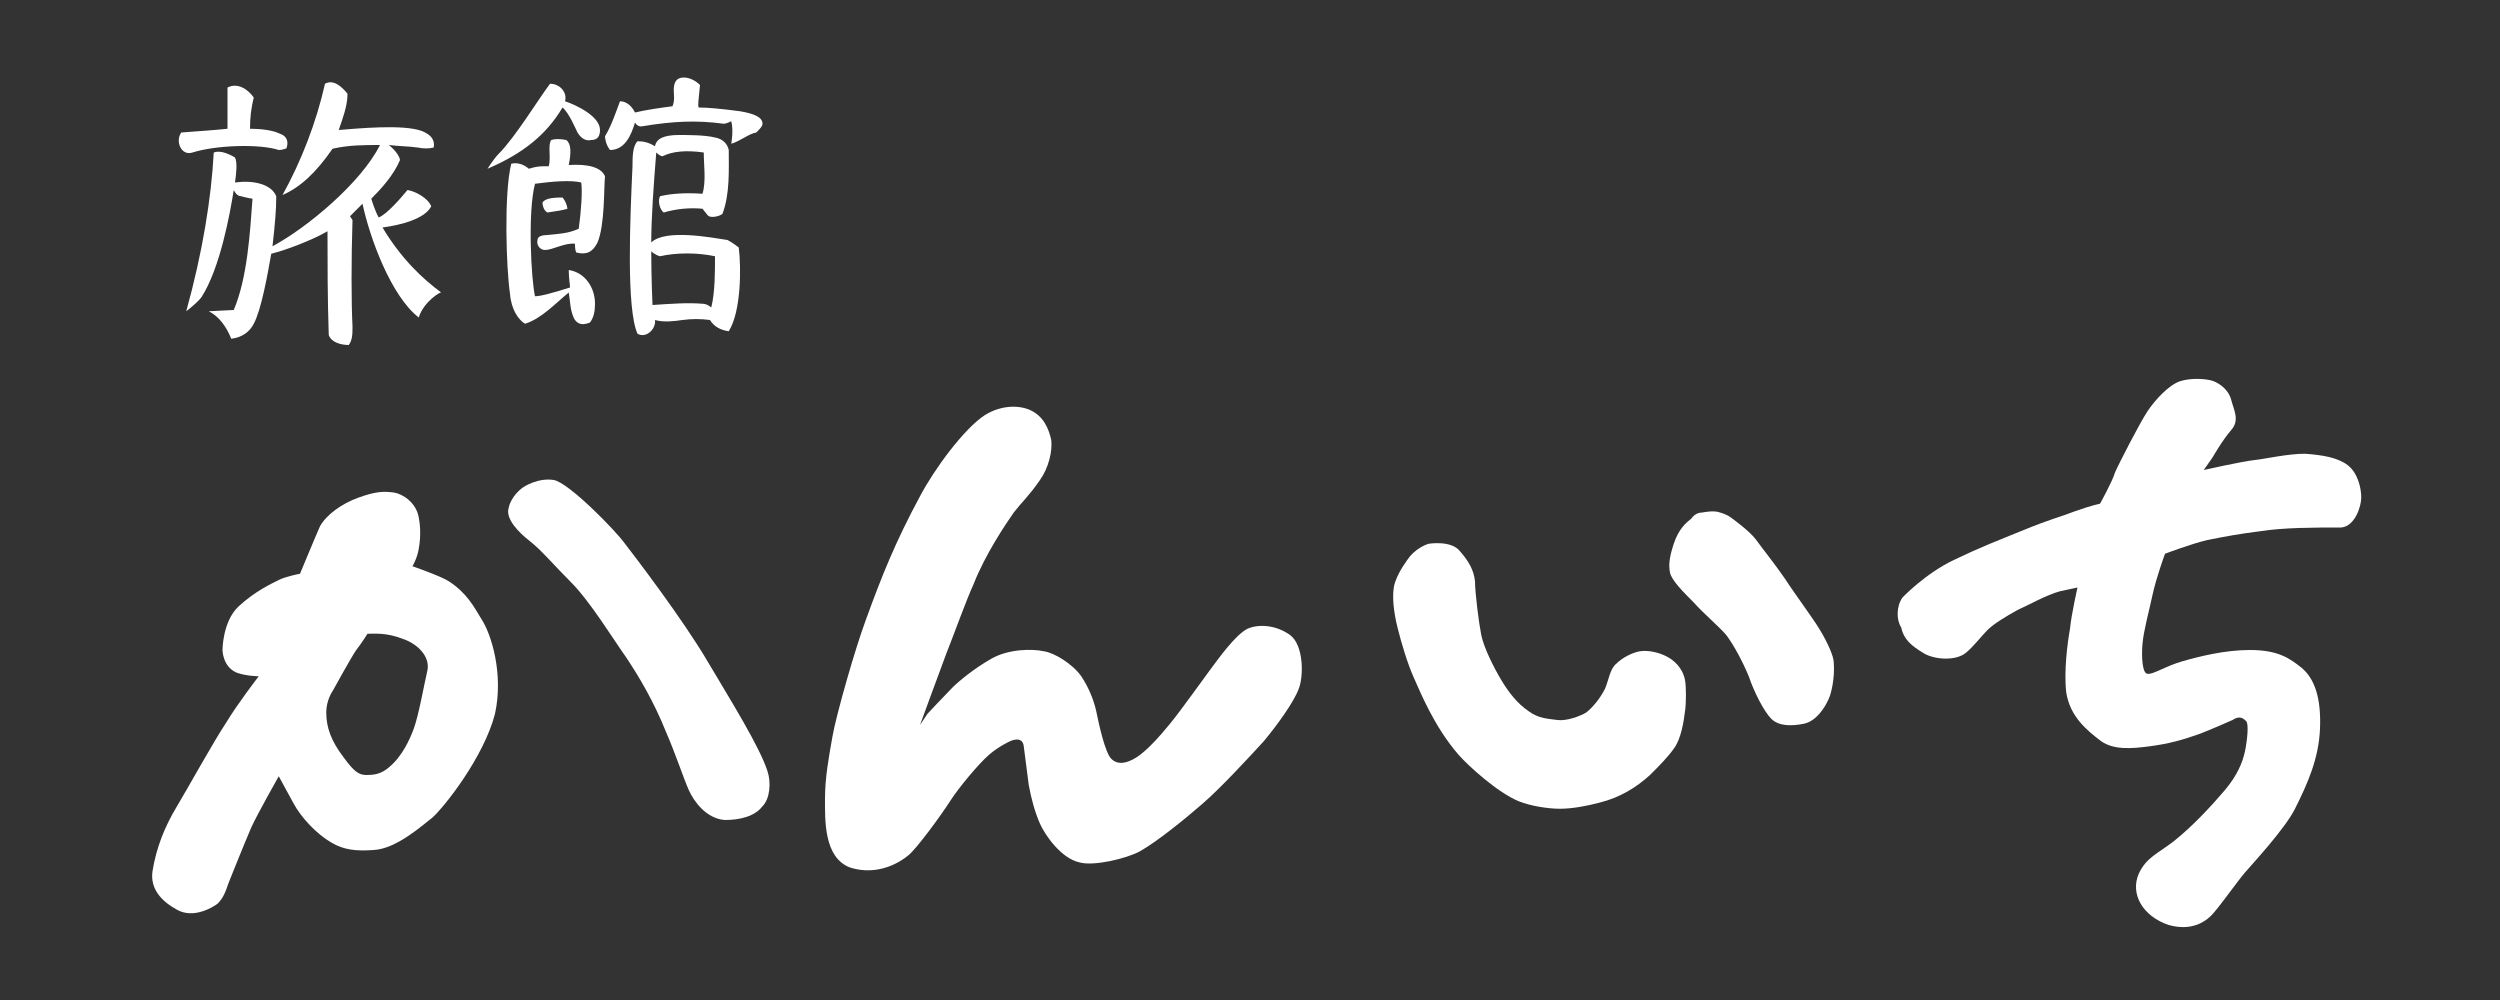
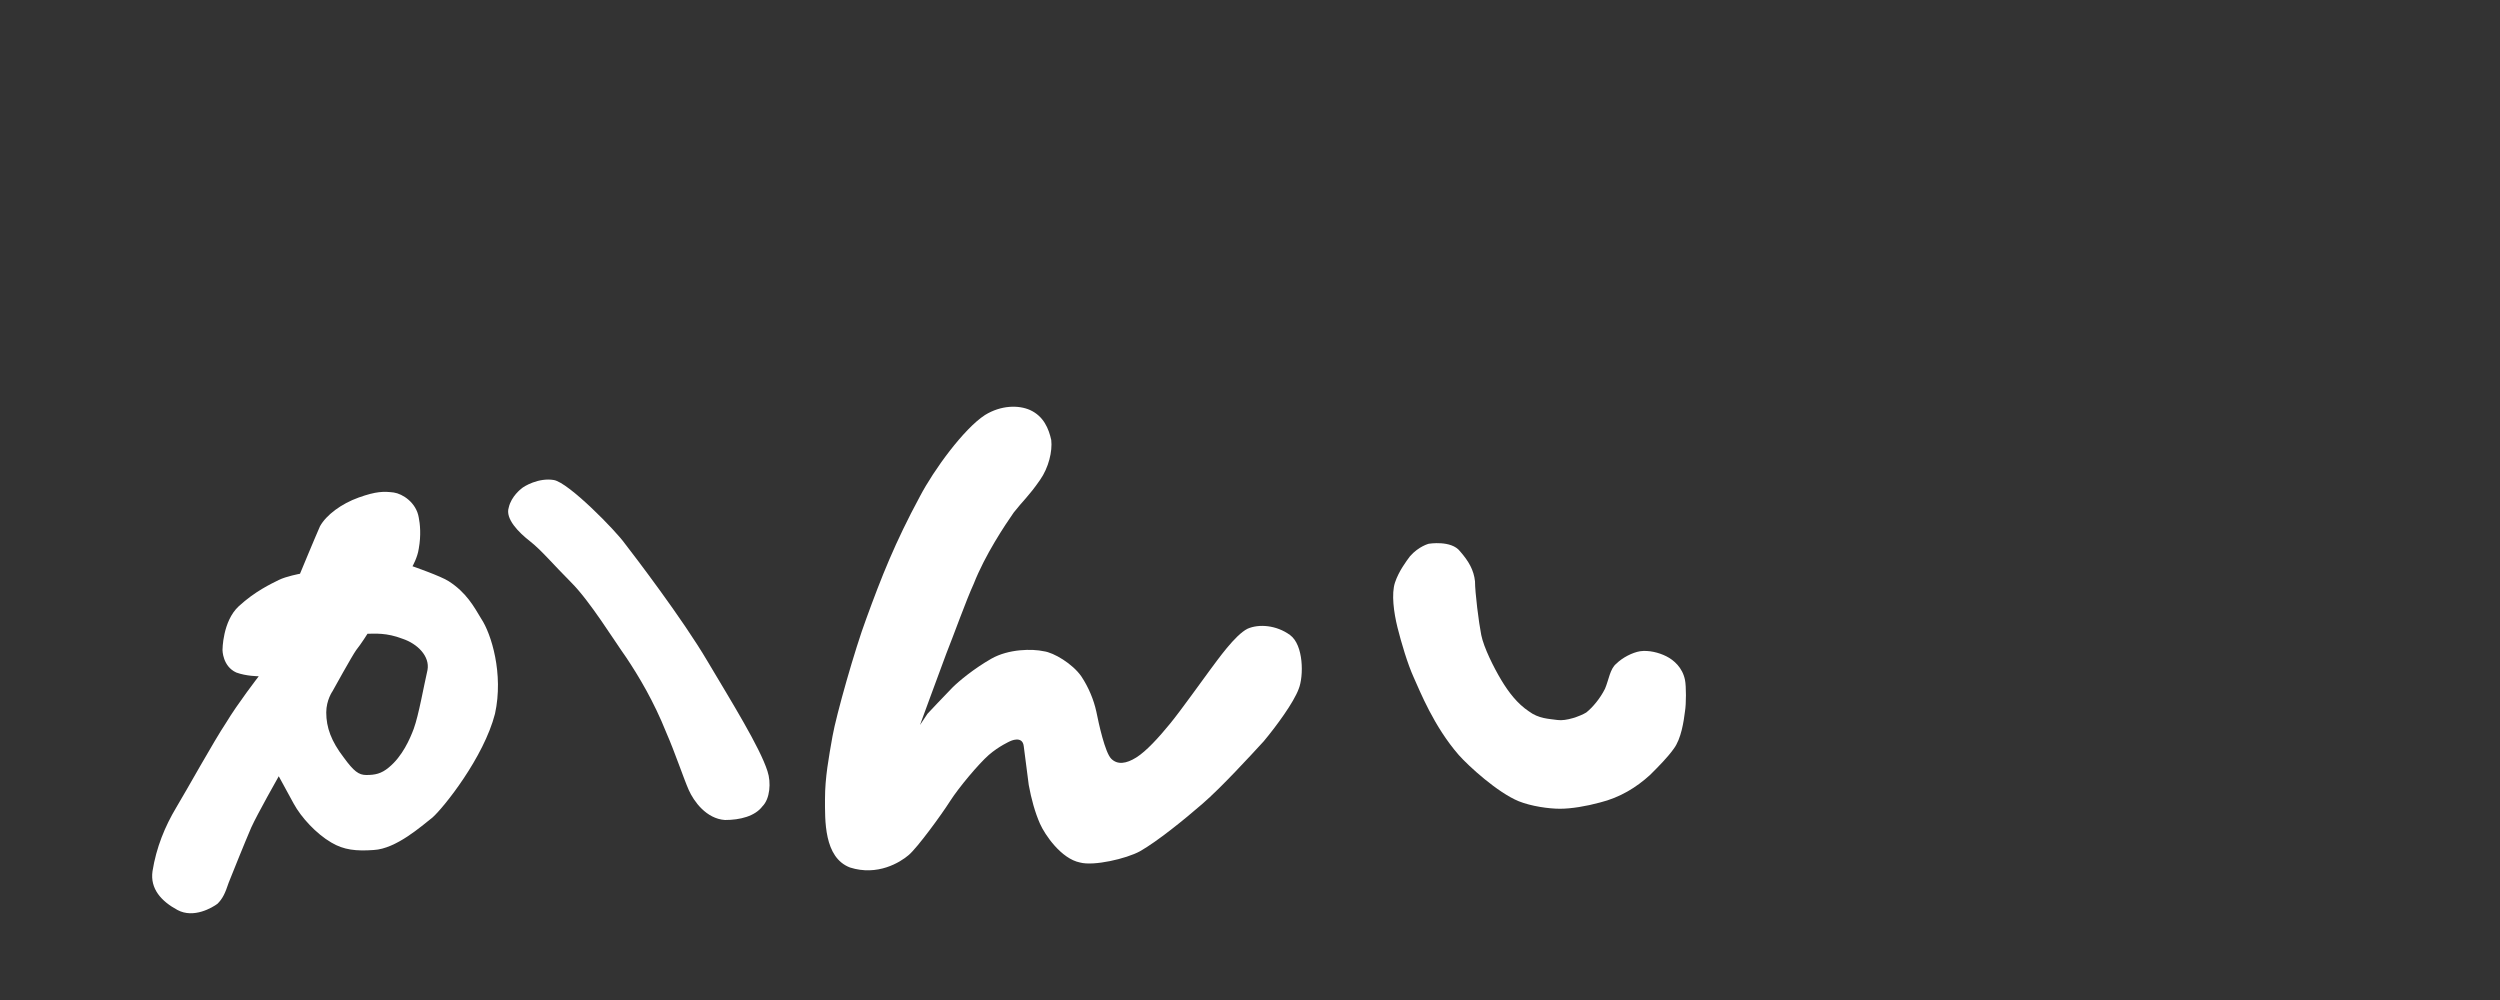
<svg xmlns="http://www.w3.org/2000/svg" version="1.1" id="レイヤー_1" x="0px" y="0px" viewBox="0 0 200 80" style="enable-background:new 0 0 200 80;" xml:space="preserve">
  <rect x="0" y="0" width="200" height="80" fill="#333333" stroke="none" />
  <style type="text/css">
	.st0{fill:#FFFFFF;}
</style>
  <g>
    <g>
      <path class="st0" d="M38.5,49.5c-0.6-1-1.2-2.1-2.6-3c-0.6-0.4-2.9-1.2-2.9-1.2s0.4-0.7,0.5-1.4c0.2-1.1,0.1-2,0-2.5    c-0.2-1.2-1.3-1.9-2-2c-0.8-0.1-1.4-0.1-2.8,0.4c-1.4,0.5-2.6,1.4-3.1,2.3C25.2,43,24,45.9,24,45.9s-1.1,0.2-1.7,0.5    s-1.9,0.9-3.2,2.1c-1.3,1.2-1.3,3.5-1.3,3.5s0,1.3,1.1,1.8c0.8,0.3,1.8,0.3,1.8,0.3s-1.7,2.2-2.6,3.7c-1,1.5-3.1,5.3-4,6.8    c-0.9,1.5-1.6,3.2-1.9,5.1c-0.2,1.4,0.7,2.4,2,3.1c1.3,0.7,2.8-0.2,3.2-0.5c0.4-0.4,0.6-0.8,0.9-1.7c0.4-1,1.2-3,1.8-4.4    c0.5-1.1,2.2-4.1,2.2-4.1s0.6,1.1,1.2,2.2c0.6,1.1,1.8,2.4,3,3.1c1,0.6,2,0.7,3.4,0.6c1.8-0.1,3.8-1.9,4.7-2.6    c0.9-0.8,4.1-4.8,5-8.3C40.3,53.9,39.3,50.7,38.5,49.5z M33.1,58.3c-0.3,0.8-0.9,2.2-2,3.1C30.5,61.9,30,62,29.3,62    c-0.6,0-1-0.3-1.8-1.4c-1-1.3-1.4-2.4-1.4-3.6c0-1,0.5-1.7,0.5-1.7s1.6-2.9,1.9-3.3c0.4-0.5,0.9-1.3,0.9-1.3    c0.6,0,1.5-0.1,2.8,0.4c1.2,0.4,2.2,1.4,2,2.5C33.9,54.9,33.5,57.2,33.1,58.3z" />
      <path class="st0" d="M41.7,39.1c0.2-0.2,1.4-0.9,2.6-0.7c1.2,0.2,5,4.1,5.7,5.1c0.7,0.9,4.6,6,6.6,9.4c1.9,3.2,4.2,6.9,4.8,8.8    c0.3,0.9,0.2,2.2-0.4,2.8c-0.6,0.8-1.8,1.1-3,1.1c-1.5-0.1-2.5-1.5-2.9-2.4c-0.4-0.9-1.1-3-1.8-4.6c-1-2.5-2.2-4.5-3.2-6    c-1-1.4-2.9-4.5-4.4-6c-1.4-1.4-2.4-2.6-3.3-3.3c-0.9-0.7-2-1.8-1.7-2.7C40.9,39.7,41.7,39.1,41.7,39.1z" />
      <path class="st0" d="M82.4,32.8c-0.9-0.4-2.3-0.4-3.6,0.4c-1.7,1.1-4.1,4.4-5.2,6.5c-2,3.7-3.1,6.5-4.3,9.8    c-0.9,2.4-2.4,7.7-2.7,9.4S66,62.2,66,63.9c0,1.7-0.1,4.7,2,5.5c2.2,0.7,4-0.4,4.7-1c0.7-0.6,2.6-3.2,3.3-4.3s2.3-3,3.1-3.7    c0.8-0.7,1.7-1.1,1.7-1.1s1-0.5,1.1,0.4c0.1,0.9,0.3,2.2,0.4,3.1c0.2,1.1,0.5,2.2,0.9,3.1c0.4,0.9,1.7,2.8,3.2,3.1    c1.1,0.3,3.7-0.3,4.8-0.9c1.4-0.8,3.5-2.5,5-3.8c1.5-1.3,3.8-3.8,4.9-5c1-1.2,2.4-3.1,2.8-4.2c0.4-1,0.4-3.5-0.7-4.3    c-1.1-0.8-2.5-0.9-3.4-0.5c-1,0.5-2.4,2.5-3,3.3c-0.6,0.8-2.3,3.2-3.2,4.3c-0.9,1.1-1.9,2.2-2.7,2.7c-0.8,0.5-1.5,0.6-2,0.1    s-1-2.8-1.2-3.8c-0.2-0.9-0.6-1.9-1.2-2.8c-0.7-1-2.2-1.9-3-2c-0.9-0.2-2.8-0.2-4.2,0.6c-1.4,0.8-2.6,1.8-3.1,2.3    c-0.5,0.5-2,2.1-2,2.1L73.6,58c0,0,1.5-4.1,2.1-5.7c0.6-1.5,1.6-4.3,2.2-5.6c0.9-2.3,2.5-4.7,3.2-5.7c0.7-0.9,1.2-1.3,2.1-2.6    c0.7-1,1-2.3,0.9-3.2C83.9,34.3,83.5,33.3,82.4,32.8z" />
      <path class="st0" d="M114.3,43.5c0,0,1.8-0.3,2.5,0.6c0.7,0.8,1.1,1.5,1.2,2.4c0,0.9,0.3,3.3,0.5,4.3s1,2.6,1.6,3.6    c0.6,1,1.3,1.9,2.2,2.5c0.8,0.6,1.6,0.6,2.3,0.7s1.8-0.3,2.3-0.6c0.5-0.4,1.1-1.1,1.5-1.9c0.3-0.7,0.4-1.6,0.9-2    c0.5-0.5,1.3-0.9,1.9-1c0.7-0.1,1.5,0.1,2.1,0.4c0.6,0.3,1.3,0.9,1.5,1.9c0.1,0.5,0.1,1.9,0,2.5c-0.1,0.8-0.3,2.2-0.9,3    c-0.5,0.7-1.2,1.4-1.9,2.1c-1.1,1-2.4,1.8-4,2.2c-1.1,0.3-2.3,0.5-3.2,0.5c-0.9,0-2.3-0.2-3.3-0.6c-1.7-0.7-4-2.8-4.8-3.7    c-2-2.3-3.1-5.1-3.6-6.2c-0.5-1.1-1-2.8-1.3-4c-0.3-1.2-0.5-2.7-0.2-3.6c0.3-0.9,0.9-1.7,1.2-2.1    C113.5,43.7,114.3,43.5,114.3,43.5z" />
-       <path class="st0" d="M136.2,41c0,0,0.9-0.2,1.4,0c0.7,0.2,1,0.5,1,0.5s1.4,1,1.9,1.7s1.4,1.8,2.3,3.1c0.7,1.1,2.2,3.1,2.8,4.1    s1.1,2.1,1.1,2.6c0.1,1.2-0.2,2.5-0.4,2.9c-0.3,0.7-1,1.8-2,2s-2,0.2-2.6-0.4c-0.6-0.6-1.4-2.2-1.8-3.4c-0.5-1.2-1.2-2.5-1.8-3.3    c-0.6-0.7-1.8-1.7-2.6-2.6c-0.8-0.8-1.8-1.8-1.9-2.4c-0.1-0.5-0.1-1.1,0.3-2.3c0.4-1.2,1-1.7,1.4-2C135.5,41.2,135.8,41,136.2,41z    " />
-       <path class="st0" d="M152.2,47.8c0,0,1.8-1.9,4.1-3s3.4-1.5,5.6-2.4c2.2-0.9,2.8-1,4.1-1.5c1.4-0.5,2-0.6,2-0.6s1-1.8,1.2-2.5    c0.3-0.7,2-4,2.6-4.9s1.7-2.1,2.6-2.4c0.9-0.3,2.2-0.2,2.7,0c0.5,0.2,1.2,0.7,1.4,1.5c0.2,0.8,0.7,1.6,0,2.4    c-0.7,0.8-1.5,2.2-1.5,2.2l-0.7,1c0,0,3.1-0.7,4.1-0.8c0.9-0.1,2.6-0.5,4-0.5c1.4,0.1,2.6,0.3,3.4,0.9s1.1,1.8,1.1,2.6    c0,0.7-0.5,2.3-1.6,2.4c-2.2,0-4.6,0-6.5,0.3c-1.6,0.2-2.7,0.4-4.2,0.7c-1.3,0.3-3.4,1.1-3.4,1.1s-0.7,1.9-1,3.3    c-0.3,1.4-0.7,2.8-0.8,3.9c-0.1,1.1,0,2.4,0.4,2.4c0.4,0.1,1.4-0.6,2.8-1c1.4-0.4,3.4-0.9,5.4-0.9c2.3,0,3.2,0.7,4.1,1.4    c1.1,0.9,1.6,2.5,1.5,4.9c-0.1,2.4-1,4.4-2,6.4c-0.8,1.6-3.4,4.4-4,5.1c-0.6,0.7-1.8,2.4-2.4,3.1c-0.7,0.9-1.9,1.6-3.7,1.1    c-2.1-0.7-3.1-2.5-2.4-4.1c0.6-1.3,1.5-1.6,2.8-2.6c1.5-1.2,2.9-2.7,4.1-4.1c1-1.2,1.4-2.2,1.6-3.1c0.2-1,0.3-2.2,0.1-2.4    c-0.2-0.2-0.5-0.5-1.1-0.1c-0.7,0.3-1.1,0.5-2.6,1.1c-1.4,0.5-2.5,0.8-4,1c-1.5,0.2-2.9,0.3-3.9-0.4c-1.2-0.9-2.5-2-2.8-3.9    c-0.2-1.7,0.1-4,0.3-5.1c0.1-1.1,0.6-3.3,0.6-3.3s-0.9,0.2-1.4,0.3c-1.1,0.3-2.5,1.1-3.4,1.5c-0.9,0.5-1.9,1.1-2.4,1.6    s-1.1,1.3-1.7,1.8c-0.8,0.7-2.6,0.6-3.5,0c-0.8-0.5-1.5-1-1.7-2C151.7,49.6,151.7,48.5,152.2,47.8z" />
    </g>
    <g>
-       <path class="st0" d="M22.3,12c-1.5-0.5-5-0.4-6.9,0.2c-0.9,0.3-1.4-0.9-0.9-1.6c1.3-0.1,2.8-0.2,3.7-0.3V7    c0.8-0.4,1.6,0.1,2.1,0.8C20.1,8.6,20,9.4,20,10.3c0.8,0,1.8,0.1,2.4,0.4c0.6,0.2,0.7,0.7,0.5,1.2C23,11.8,22.7,12,22.3,12z     M33.5,25.4c-2.2-1.7-3.9-6.3-4.5-9.1l-1,1l0.2,0.3c-0.1,3.1-0.1,6.6,0,8.5c0,0.6,0,1.1-0.3,1.5c-0.6,0-1.4-0.2-1.6-0.8    c-0.1-2.9-0.1-6-0.1-8.3c-1.2,0.7-3.3,1.5-4.5,1.8c-0.3,1.7-0.8,4.5-1.4,5.6c-0.3,0.6-0.9,1.1-1.8,1.2c-0.4-1-1-1.8-1.8-2.2l2-0.1    c1.1-2.6,1.3-6.2,1.5-8.9c0,0-0.6-0.1-0.9-0.2c-0.4,0-0.6-0.5-0.6-0.5c-0.3,1.9-1.1,6.3-2.6,8.6c-0.4,0.5-1.2,1.1-1.2,1.1    c1.3-4.7,2-9,2.2-12.7c0.5-0.2,1.2,0.1,1.7,0.4c0.2,0.4,0.1,1.3,0,2c1.4-0.2,2.9,0.1,3.3,1.1c0,1.1-0.1,2.2-0.3,4    c2.8-1.5,7.1-5.1,8.6-8.1c-1.3,0-2.5,0-3.8,0.3c-1.3,1.9-2.6,3.1-4,3.7c1.5-2.7,2.7-5.8,3.4-8.9c0.7-0.4,1.4,0.3,1.8,0.8    c0,1-0.4,2-0.7,2.9c1.3-0.1,5.2-0.5,6.7,0.1c0.7,0.3,1,0.7,0.9,1.3c-0.4,0.1-0.8,0.1-1.3,0c-0.7-0.1-1.5-0.1-2.3-0.2    c0,0,0.8,0.6,0.9,1.2c-0.5,1.2-1.5,2.3-2.3,3.1c0,0,0.3,1,0.6,1.5c0.7-0.3,1.8-1.6,2.3-2.2c0.6,0.1,1.6,0.6,1.9,1.3    c-0.5,1-2.4,1.5-3.9,1.7c1.5,2.5,3.2,4.1,4.7,5.2C35.3,23.3,33.9,24.1,33.5,25.4z" />
-       <path class="st0" d="M46.2,10.6C46,10.2,45.5,9,45,8.6c-1.3,2.2-3.2,3.7-6,4.9c0,0,0.5-0.8,0.9-1.2c1.3-1.3,3.2-4.4,4.1-5.6    c0.8,0,1.4,0.7,1.2,1.4c0.9,0.3,2.8,1.2,2.8,2.3c0,0.5-0.2,0.8-0.7,0.8C46.9,11.3,46.5,11.1,46.2,10.6z M47.8,19.4    c-0.4,0.8-0.9,1-1.7,0.8c-0.1-0.2-0.1-0.5-0.1-0.7c-0.8-0.1-1.8,0.5-2.4,0.5c-0.4,0-0.7-0.4-0.6-0.8c0-0.3,0.4-0.4,0.8-0.4    c0.9-0.1,1.6-0.1,2.5-0.5c0.2-1.5,0.3-3,0.2-3.7c-0.8-0.2-2.2-0.1-3.7,0.1c-0.6,2.3-0.3,7.7,0,9c0.5,0,1.5-0.3,2.8-0.7    c0-0.3-0.1-0.7-0.1-1.4c1.3,0.2,2.1,1.4,2.1,2.7c0,0.6-0.1,1.1-0.4,1.5C46.7,26,46.3,26,46,25.6c-0.4-0.6-0.4-1.7-0.5-2.2    c-1.1,0.9-2.2,2.1-3.5,2.5c-0.5-0.3-1.1-1.1-1.2-2.4c-0.3-2-0.5-8,0.1-10.4c0.8-0.2,1.4,0.4,1.4,0.4c0.7-0.2,0.8-0.2,1.6-0.2    c0.2-0.7-0.1-1.7,0.2-2.1c0.3-0.1,0.7-0.1,1.2,0c0.4,0.3,0.4,1,0.2,2c1.6-0.1,2.6,0.2,2.9,0.9C48.3,15,48.4,18,47.8,19.4z     M43.8,17c-0.4-0.2-0.4-0.8-0.4-0.8c0.2-0.3,0.7-0.4,1.6-0.4c0,0,0.3,0.3,0.4,0.9C45.1,16.8,44.5,16.9,43.8,17z M58.5,11.5    c0,0,0.2-1.1,0-1.8c0,0-0.4,0.2-0.6,0.2c-2.2-0.3-4.1-0.2-6.5,0.2c-0.4,0.1-0.6-0.3-0.6-0.3c-0.3,1-0.8,2.2-2,2.2    c-0.4-0.5-0.4-1.1-0.4-1.1c0.5-0.8,0.9-2,1.2-2.8c0.6,0,1,0.5,1.2,0.9c0.8-0.2,2.2-0.4,3-0.5C54,8,53.9,7.6,53.9,7.2    c0-0.6,0.2-1,0.8-1c0.4,0,0.9,0.2,1.3,0.6c-0.1,1.1-0.2,1.7-0.1,1.8c0.7,0,1.8,0.1,3.3,0.3c1.2,0.2,1.8,0.5,1.8,1    c0,0.2-0.2,0.4-0.5,0.7C59.9,10.7,59.2,11.3,58.5,11.5z M58.3,26.5c-0.7-0.1-1.2-0.4-1.5-0.9c-0.7-0.1-1.5-0.1-2.2,0    c-0.7,0.1-1.5,0.2-2.2,0c0.1,0.7-0.7,1.5-1.4,1.1c-0.9-2-0.6-9.1-0.4-13.4c0-0.7,0-1.6,0.4-2c0.5,0,0.9,0.1,1.4,0.4    c0.1-0.6,0.7-0.9,1.9-0.9c0.8,0,2.1,0,2.9,0.2c0.6,0.1,1,0.5,1.1,1c0,1.6,0.1,3.5-0.5,5.1c-0.2,0.2-1,0.4-1.2,0.1    c-0.1-0.1-0.3-0.4-0.4-0.5c-1-0.1-2.1,0-3.1,0.3c-0.3-0.2-0.5-0.9-0.3-1.3c0.8-0.2,2-0.3,3.4-0.2c0.3-1,0.1-2.3,0.1-3.3    c-1.4-0.2-2.5-0.1-3.3,0.3c-0.2,0-0.5-0.3-0.5-0.3c-0.2,2.5-0.4,5.2-0.4,7.2c1.1-1.1,4.8-0.4,6.1-0.2c0.4,0.2,0.9,0.6,0.9,0.6    C59.3,21.4,59.3,24.9,58.3,26.5z M52.8,20.5c-0.4-0.1-0.7-0.4-0.7-0.4c0,2.1,0.1,4.3,0.1,4.3c1.5-0.1,2.8-0.2,4-0.1    c0.4,0,0.7,0.3,0.7,0.3c0.3-1.2,0.3-2.8,0.3-4.1C55.8,20.2,54.1,20.2,52.8,20.5z" />
-     </g>
+       </g>
  </g>
</svg>